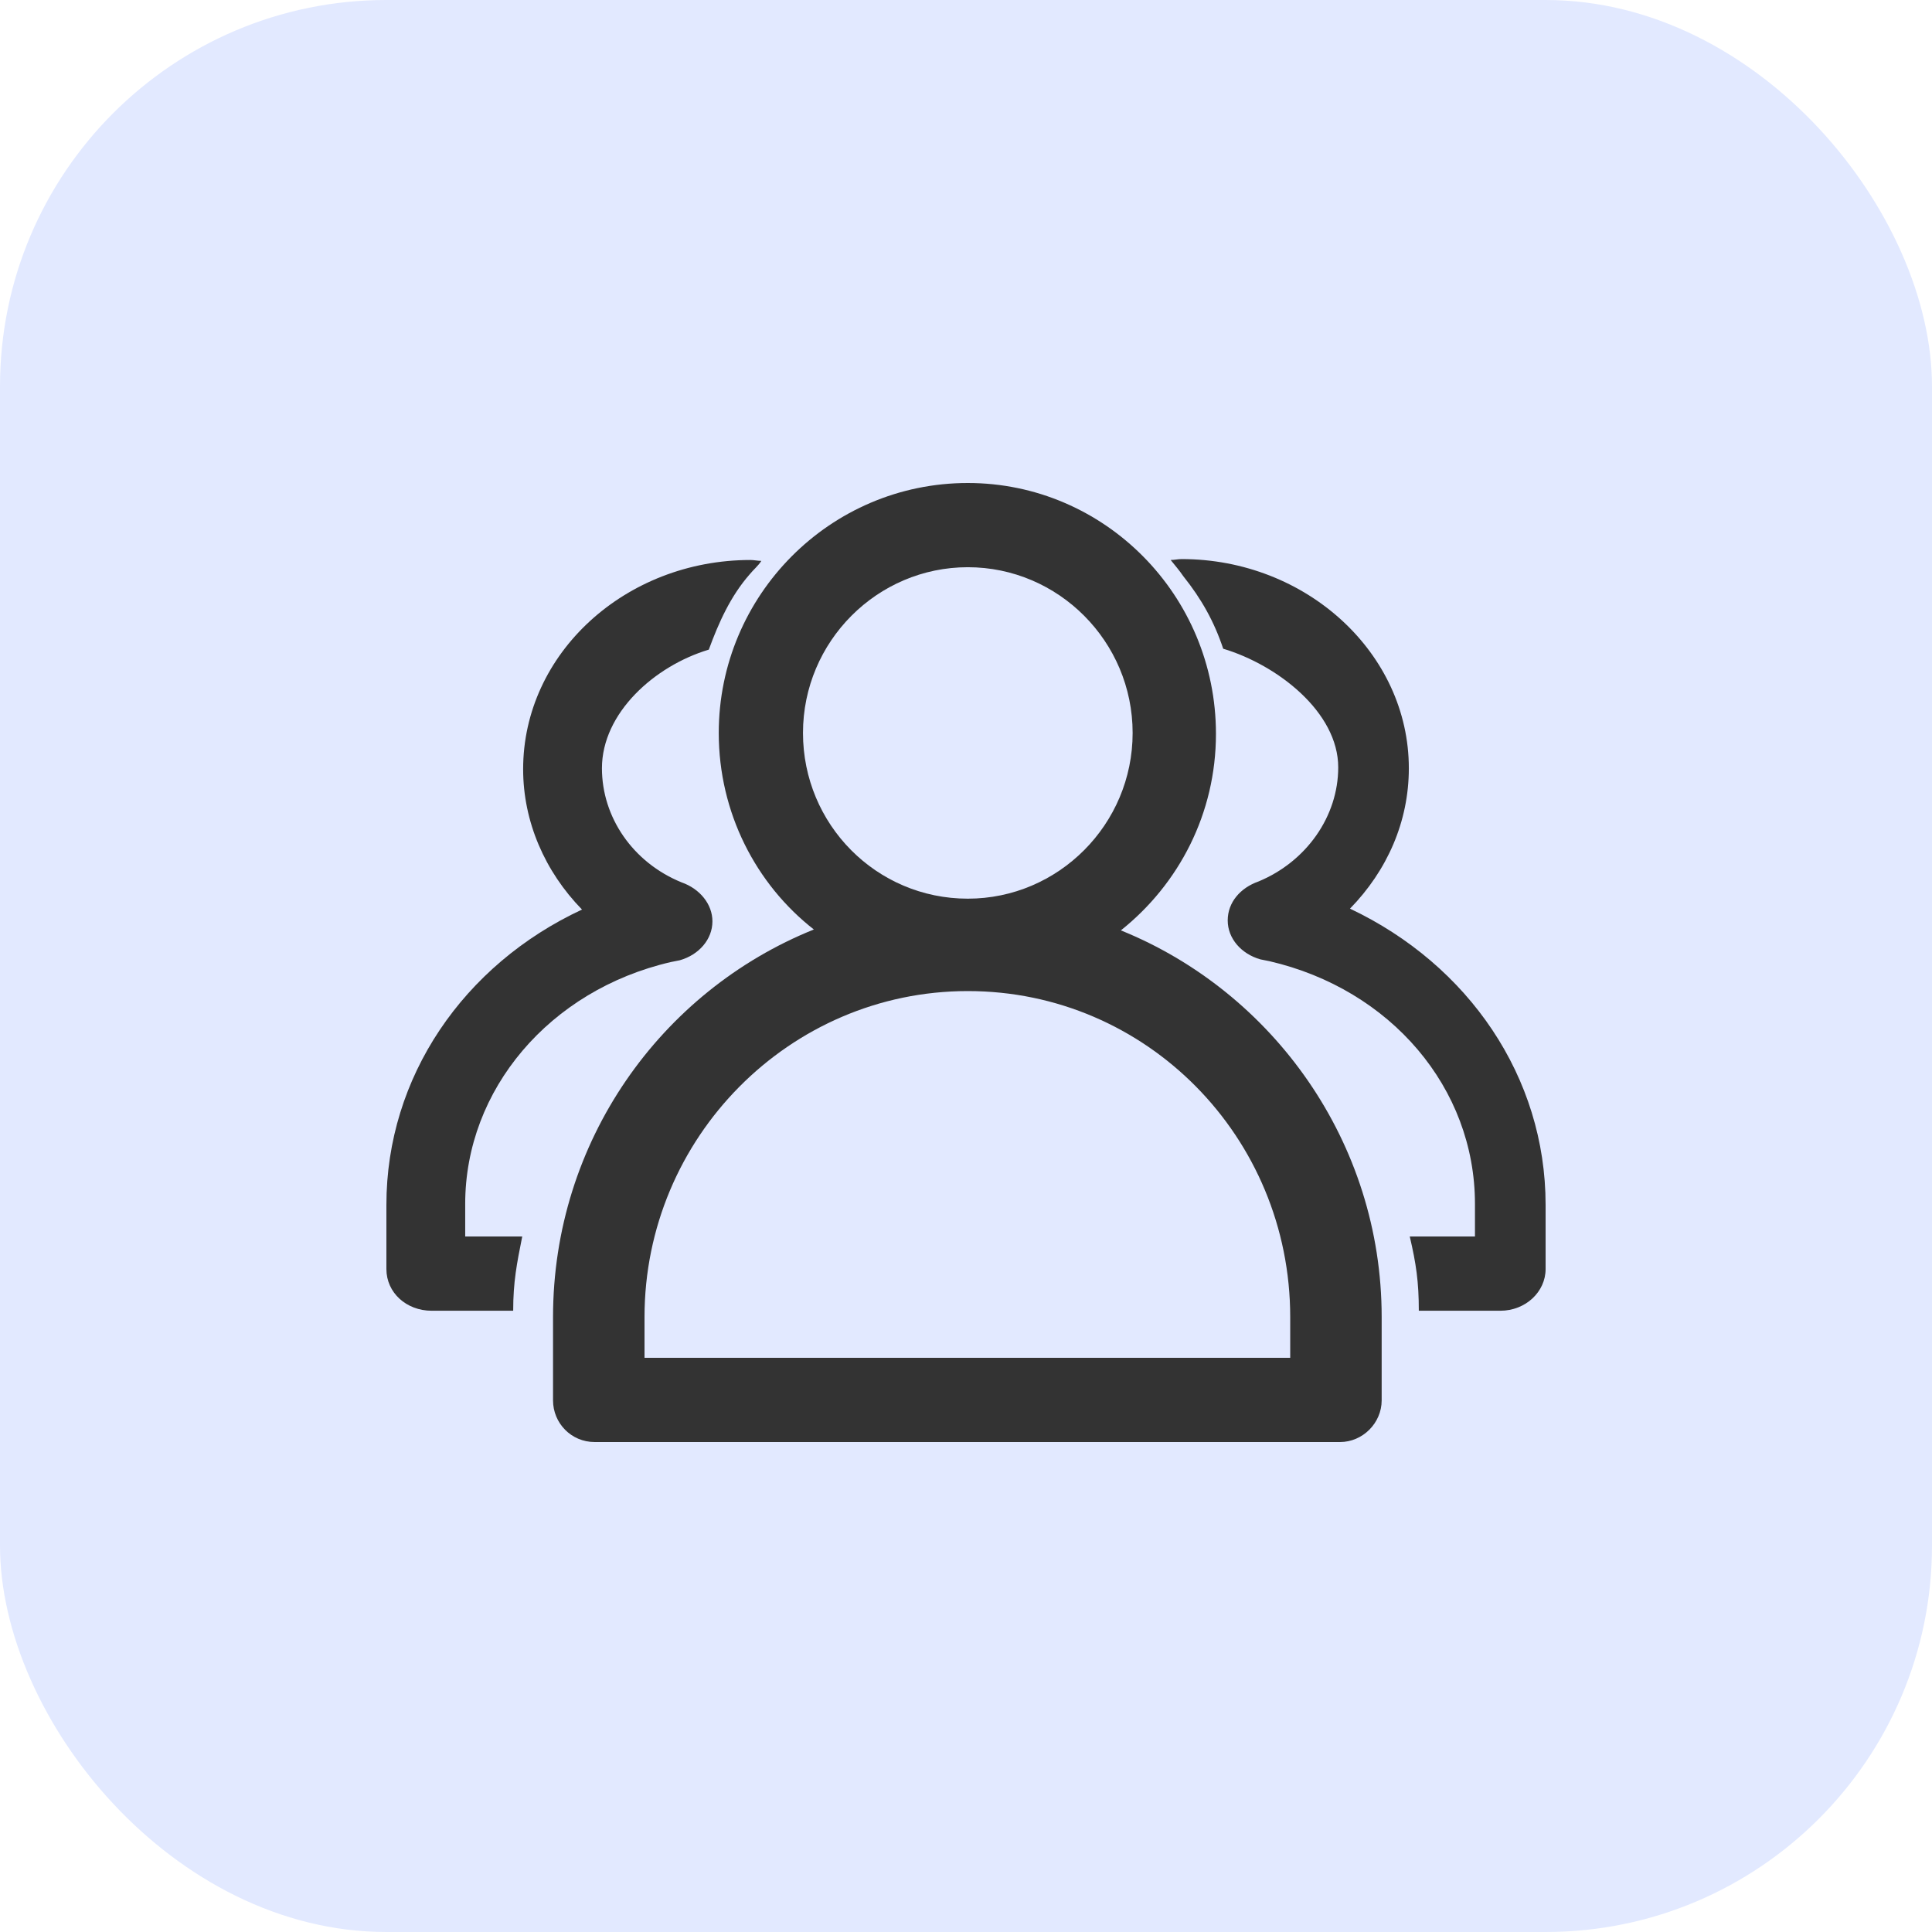
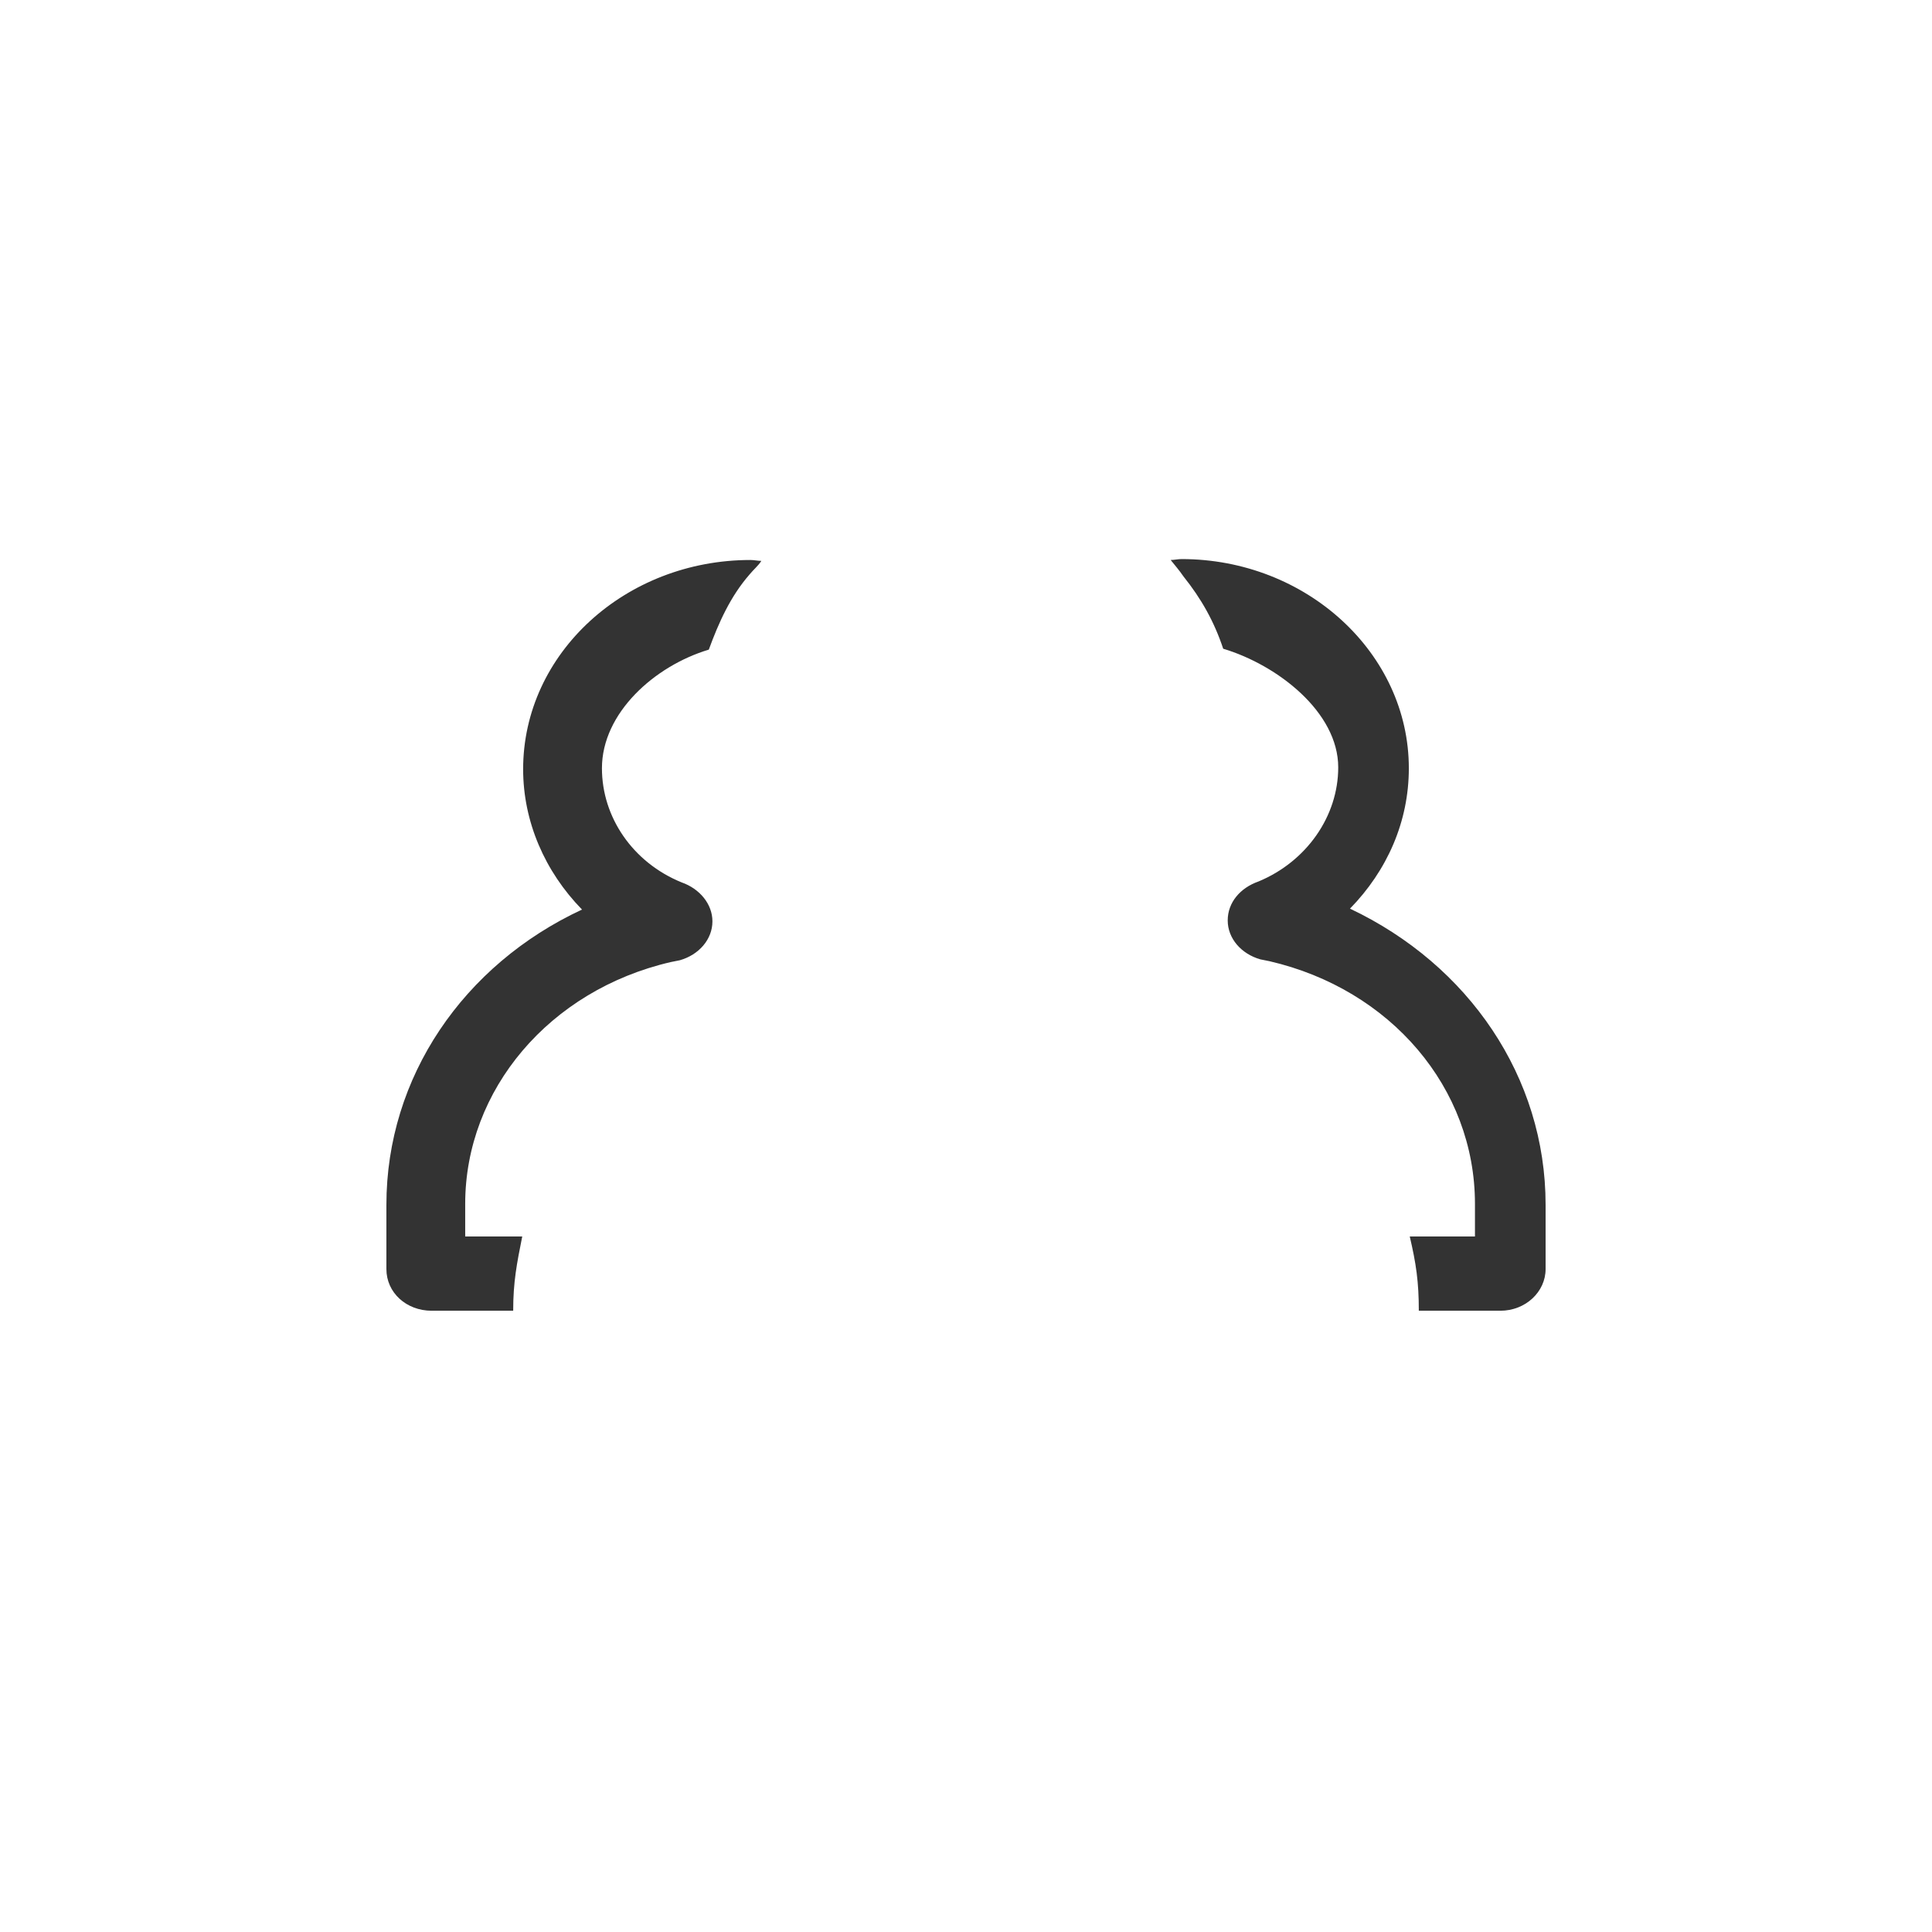
<svg xmlns="http://www.w3.org/2000/svg" width="80px" height="80px" viewBox="0 0 80 80" version="1.1">
  <title>Business Team-lan</title>
  <g id="page-1" stroke="none" stroke-width="1" fill="none" fill-rule="evenodd">
    <g id="homepage" transform="translate(-920, -4982)">
      <g id="group-17" transform="translate(299, 4157)">
        <g id="Business-Team-lan" transform="translate(621, 825)">
-           <rect id="rectangle" fill="#E2E9FF" x="0" y="0" width="80" height="80" rx="16" />
          <g id="icon-group" transform="translate(16, 20)" fill="#333333" fill-rule="nonzero">
            <path d="M39.9,17.625 C41.438,16.05 42.337,14.025 42.337,11.812 C42.337,7.05 38.1,3.15 32.925,3.15 C32.775,3.15 32.625,3.188 32.475,3.188 C32.625,3.375 32.85,3.638 33,3.862 C33.75,4.8 34.275,5.737 34.65,6.862 C36.9,7.537 39.413,9.488 39.413,11.775 C39.413,13.8 38.1,15.675 36.112,16.5 C35.362,16.762 34.837,17.363 34.837,18.113 C34.837,18.863 35.4,19.5 36.188,19.725 L36.562,19.8 C41.587,20.962 45.075,25.05 45.075,29.85 L45.075,31.2 L42.375,31.2 C42.638,32.325 42.75,33.075 42.75,34.275 L46.125,34.275 C47.175,34.275 48,33.487 48,32.55 L48,29.887 C48,24.6 44.812,19.95 39.9,17.625 Z M11.775,19.837 L12.15,19.762 C12.938,19.538 13.5,18.9 13.5,18.15 C13.5,17.438 12.975,16.8 12.225,16.538 C10.2,15.713 8.925,13.838 8.925,11.812 C8.925,9.525 11.1,7.575 13.35,6.9 C13.762,5.775 14.25,4.688 15.037,3.788 C15.188,3.6 15.412,3.413 15.525,3.225 C15.375,3.225 15.225,3.188 15.075,3.188 C9.9,3.188 5.662,7.05 5.662,11.85 C5.662,14.025 6.562,16.087 8.1,17.663 C3.188,19.95 0,24.6 0,29.887 L0,32.55 C0,33.525 0.825,34.275 1.875,34.275 L5.25,34.275 C5.25,33.075 5.4,32.325 5.625,31.2 L3.263,31.2 L3.263,29.85 C3.263,25.125 6.75,21 11.775,19.837 L11.775,19.837 Z" id="shape" />
-             <path d="M30.413,18.525 C32.812,16.613 34.35,13.688 34.35,10.387 C34.35,4.65 29.738,0 24.075,0 C18.375,0 13.762,4.65 13.762,10.35 C13.762,13.65 15.3,16.613 17.7,18.488 C11.363,21.038 6.9,27.262 6.9,34.538 L6.9,37.987 C6.9,38.925 7.65,39.712 8.625,39.712 L39.487,39.712 C40.425,39.712 41.212,38.925 41.212,37.987 L41.212,34.538 C41.212,27.3 36.712,21.075 30.413,18.525 Z M17.25,10.35 C17.25,6.562 20.325,3.487 24.075,3.487 C27.825,3.487 30.9,6.562 30.9,10.35 C30.9,14.137 27.825,17.212 24.075,17.212 C20.288,17.212 17.25,14.137 17.25,10.35 L17.25,10.35 Z M37.425,36.225 L10.688,36.225 L10.688,34.538 C10.688,27.113 16.688,21.038 24.075,21.038 C31.462,21.038 37.425,27.075 37.425,34.538 L37.425,36.225 L37.425,36.225 Z" id="shape" />
          </g>
        </g>
      </g>
    </g>
  </g>
</svg>